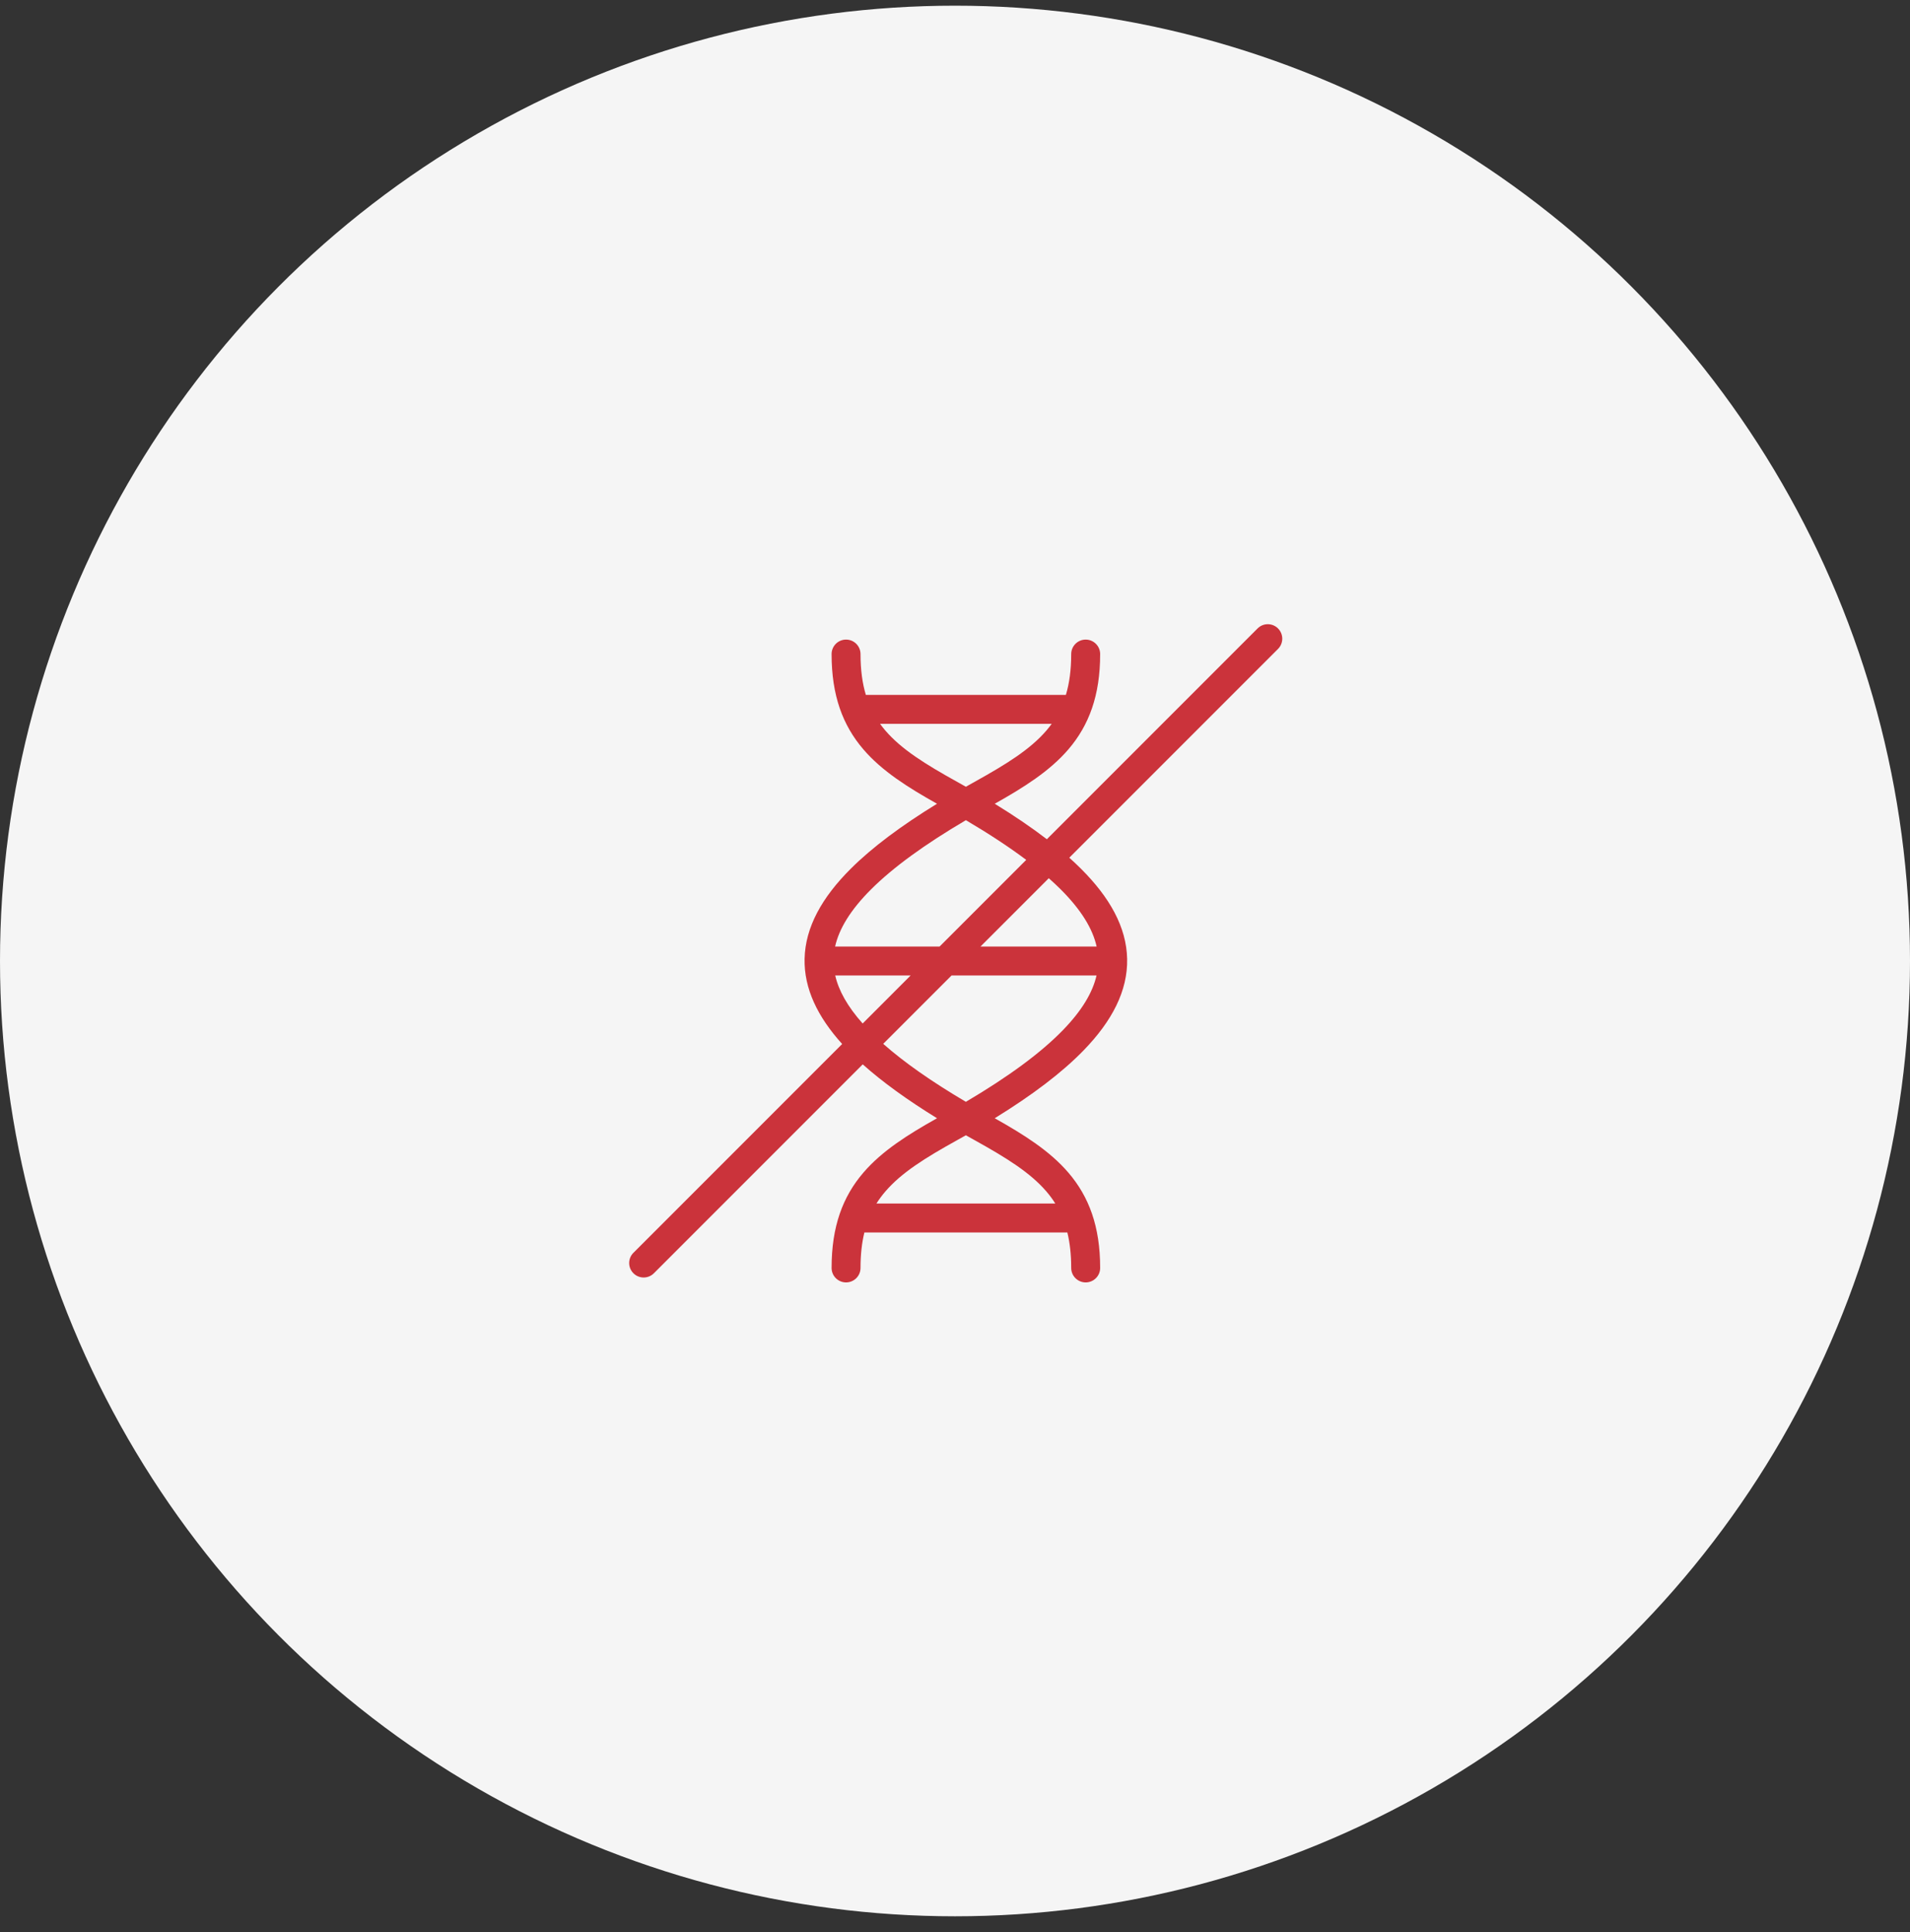
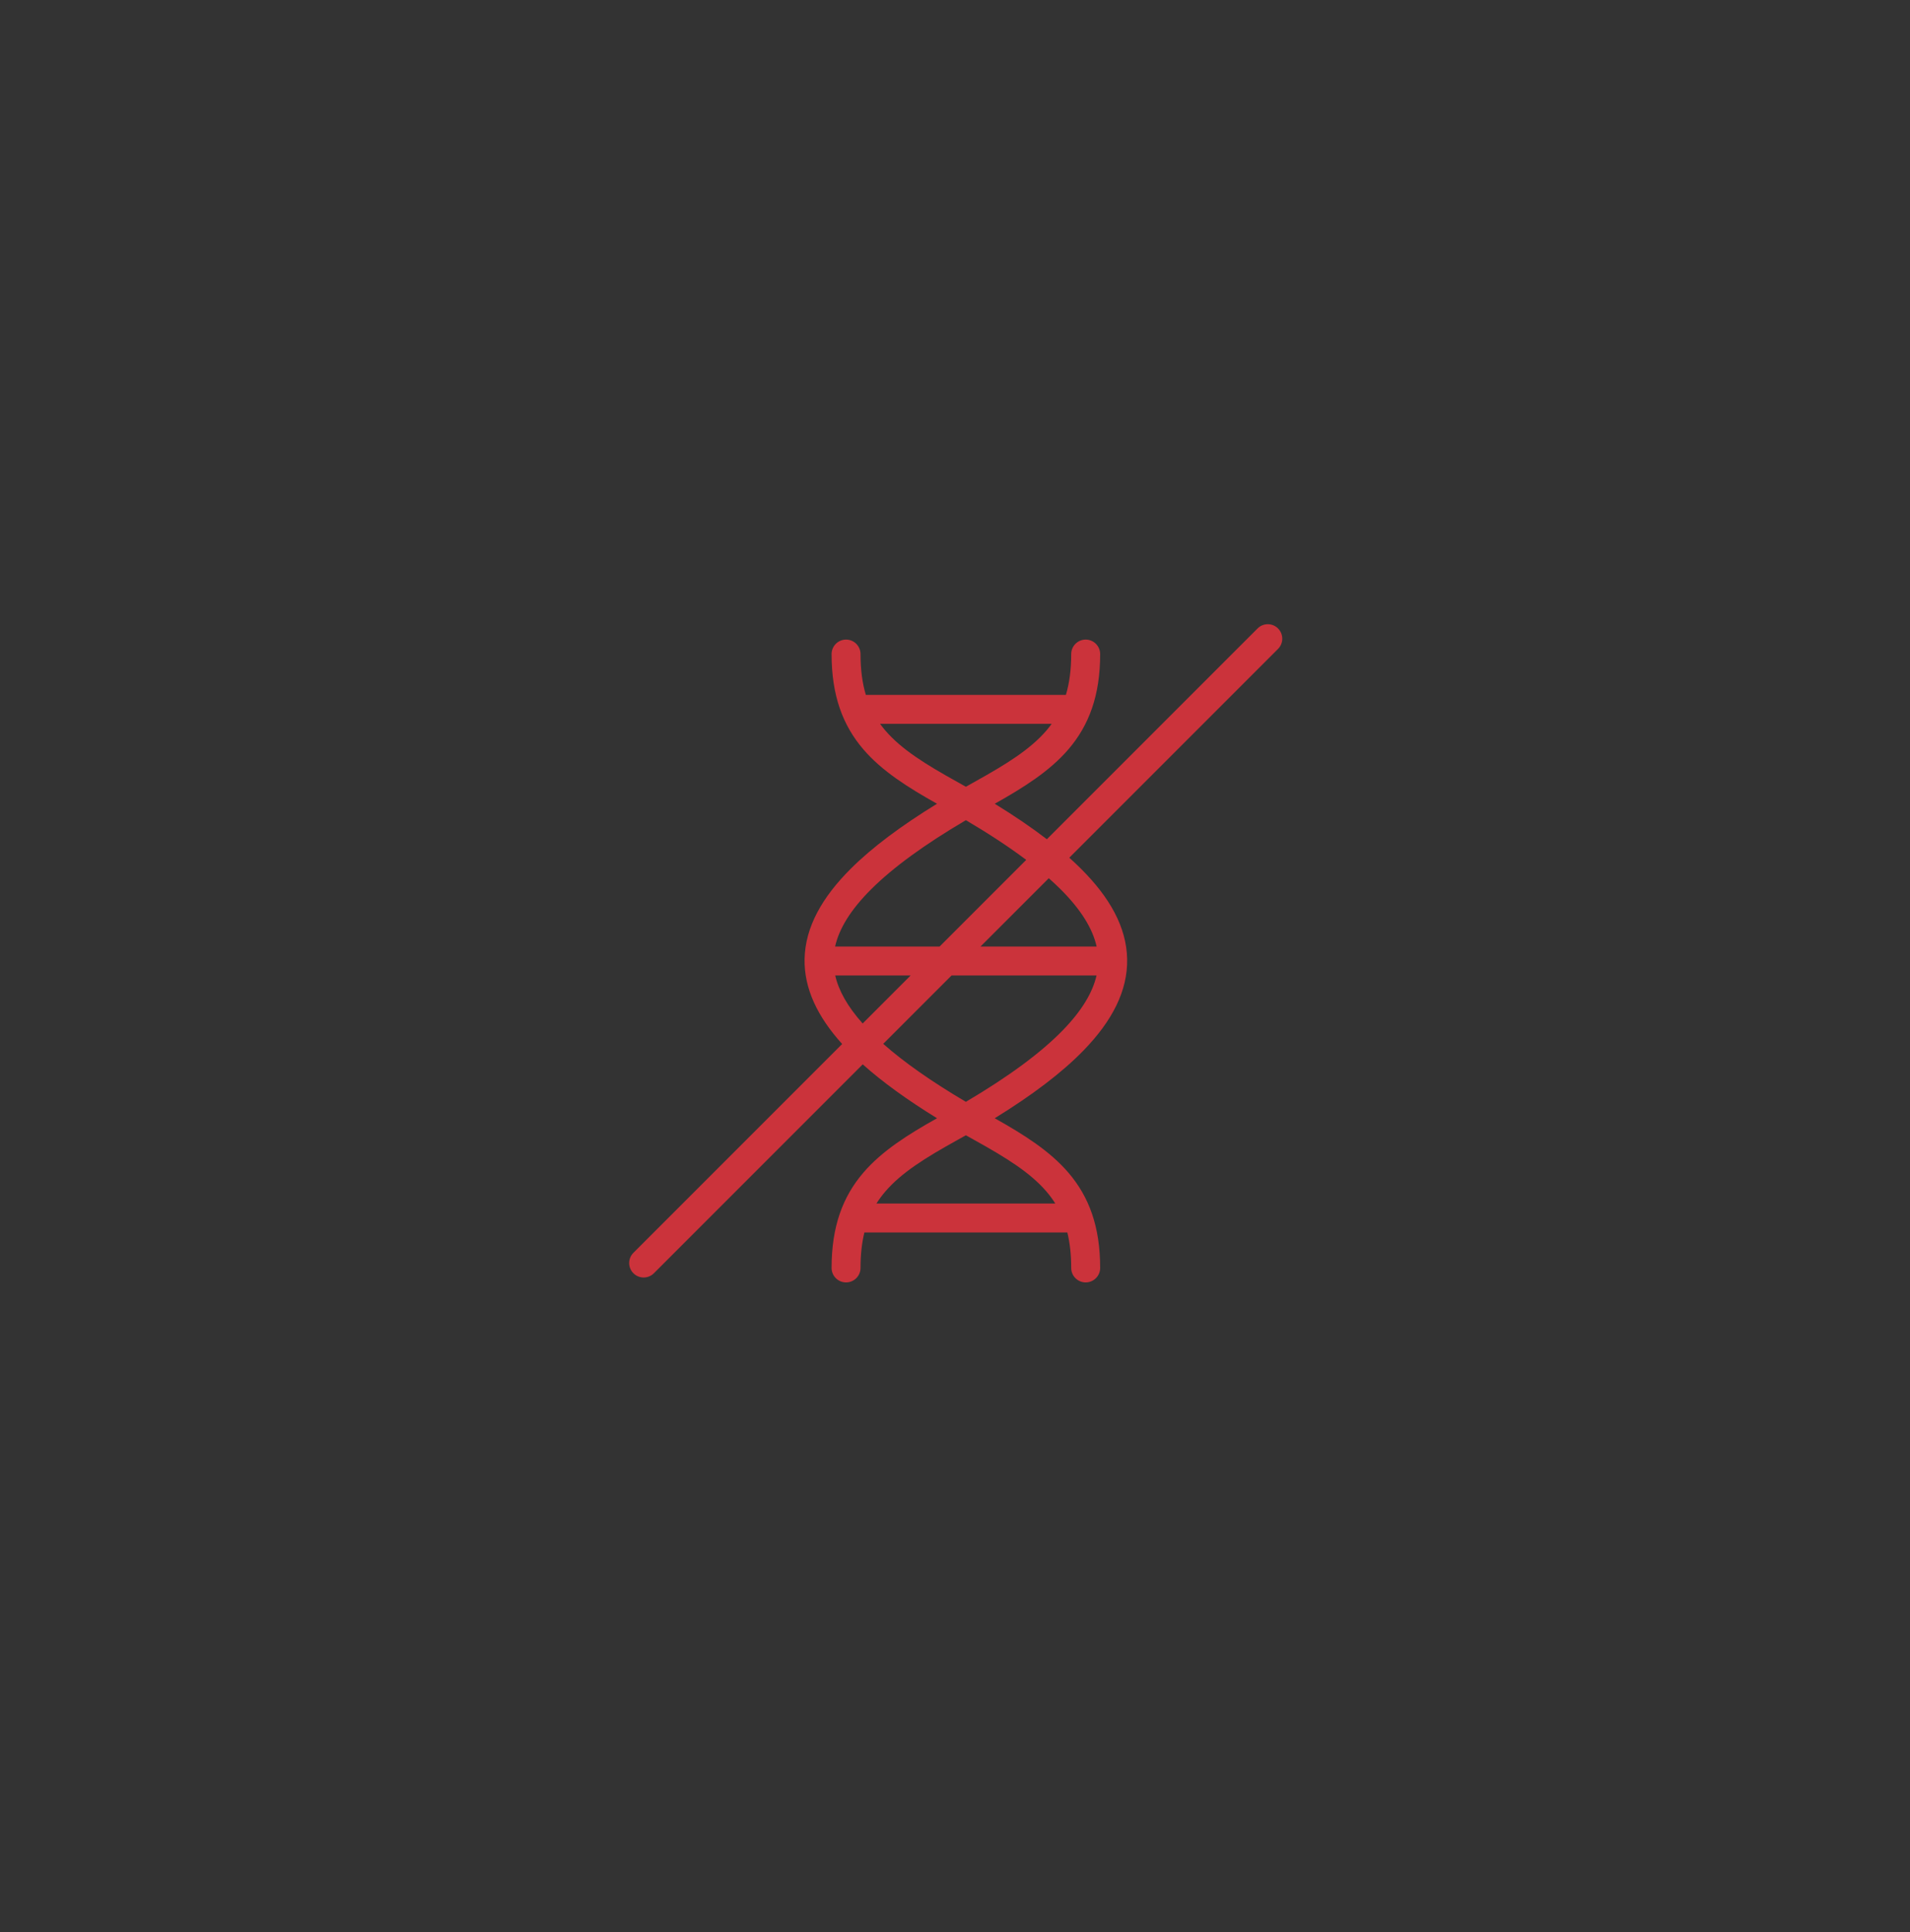
<svg xmlns="http://www.w3.org/2000/svg" width="88" height="89" viewBox="0 0 88 89" fill="none">
  <rect x="0" y="0" width="88" height="89" fill="#333333" stroke="none" />
-   <circle cx="44" cy="44.262" r="44" fill="#F5F5F5" />
  <g clip-path="url(#clip0_431_62961)">
    <path fill-rule="evenodd" clip-rule="evenodd" d="M29.184 57.702C28.923 57.962 28.923 58.385 29.184 58.645C29.444 58.905 29.866 58.905 30.127 58.645L39.749 49.023C40.66 49.838 41.802 50.662 43.172 51.505C41.834 52.256 40.641 53.005 39.778 54.011C38.826 55.12 38.314 56.493 38.314 58.4C38.314 58.768 38.612 59.066 38.981 59.066C39.349 59.066 39.647 58.768 39.647 58.4C39.647 57.777 39.709 57.239 39.825 56.766L49.17 56.766L49.176 56.766C49.292 57.239 49.354 57.777 49.354 58.4C49.354 58.768 49.653 59.066 50.021 59.066C50.389 59.066 50.688 58.768 50.688 58.4C50.688 56.493 50.175 55.12 49.224 54.011C48.361 53.005 47.168 52.256 45.83 51.505C47.561 50.439 48.93 49.404 49.926 48.378C51.236 47.03 51.962 45.635 51.931 44.165C51.901 42.699 51.123 41.327 49.805 40.014C49.635 39.844 49.456 39.675 49.266 39.505L58.883 29.889C59.143 29.628 59.143 29.206 58.883 28.946C58.623 28.685 58.2 28.685 57.94 28.946L48.232 38.654C47.528 38.114 46.726 37.57 45.831 37.02C47.168 36.269 48.361 35.52 49.224 34.515C50.175 33.405 50.688 32.032 50.688 30.126C50.688 29.758 50.389 29.459 50.021 29.459C49.653 29.459 49.354 29.758 49.354 30.126C49.354 30.858 49.269 31.474 49.109 32.005L39.892 32.005C39.733 31.474 39.647 30.858 39.647 30.126C39.647 29.758 39.349 29.459 38.981 29.459C38.612 29.459 38.314 29.758 38.314 30.126C38.314 32.032 38.826 33.405 39.778 34.515C40.64 35.52 41.834 36.269 43.171 37.02C41.521 38.034 40.188 39.025 39.196 40.014C37.879 41.327 37.101 42.699 37.07 44.165C37.042 45.529 37.664 46.828 38.801 48.085L29.184 57.702ZM40.693 48.078C41.65 48.925 42.913 49.812 44.501 50.749C46.487 49.577 47.964 48.484 48.97 47.449C49.857 46.536 50.344 45.703 50.521 44.929L43.842 44.929L40.693 48.078ZM41.956 44.929L39.745 47.141C39.038 46.348 38.638 45.616 38.481 44.929L41.956 44.929ZM45.175 43.596L50.525 43.596C50.344 42.782 49.819 41.91 48.864 40.958C48.695 40.79 48.514 40.621 48.321 40.45L45.175 43.596ZM47.281 39.605L43.29 43.596L38.476 43.596C38.658 42.782 39.182 41.91 40.138 40.958C41.15 39.949 42.6 38.896 44.501 37.776C45.569 38.406 46.495 39.014 47.281 39.605ZM48.212 54.879C48.361 55.053 48.498 55.236 48.62 55.432L40.381 55.432C40.504 55.236 40.641 55.053 40.79 54.879C41.536 54.009 42.632 53.328 44.095 52.516C44.232 52.44 44.367 52.364 44.501 52.289C44.634 52.364 44.769 52.44 44.906 52.516C46.369 53.328 47.465 54.009 48.212 54.879ZM48.455 33.339L40.547 33.339C40.624 33.445 40.705 33.547 40.79 33.647C41.536 34.516 42.633 35.197 44.095 36.009C44.232 36.085 44.367 36.161 44.501 36.237C44.634 36.161 44.77 36.085 44.906 36.009C46.369 35.197 47.465 34.516 48.212 33.647C48.297 33.547 48.378 33.445 48.455 33.339Z" fill="#CB333B" />
  </g>
  <defs>
    <clipPath id="clip0_431_62961">
      <rect width="32" height="32" fill="white" transform="translate(60.5 28.262) rotate(90)" />
    </clipPath>
  </defs>
</svg>